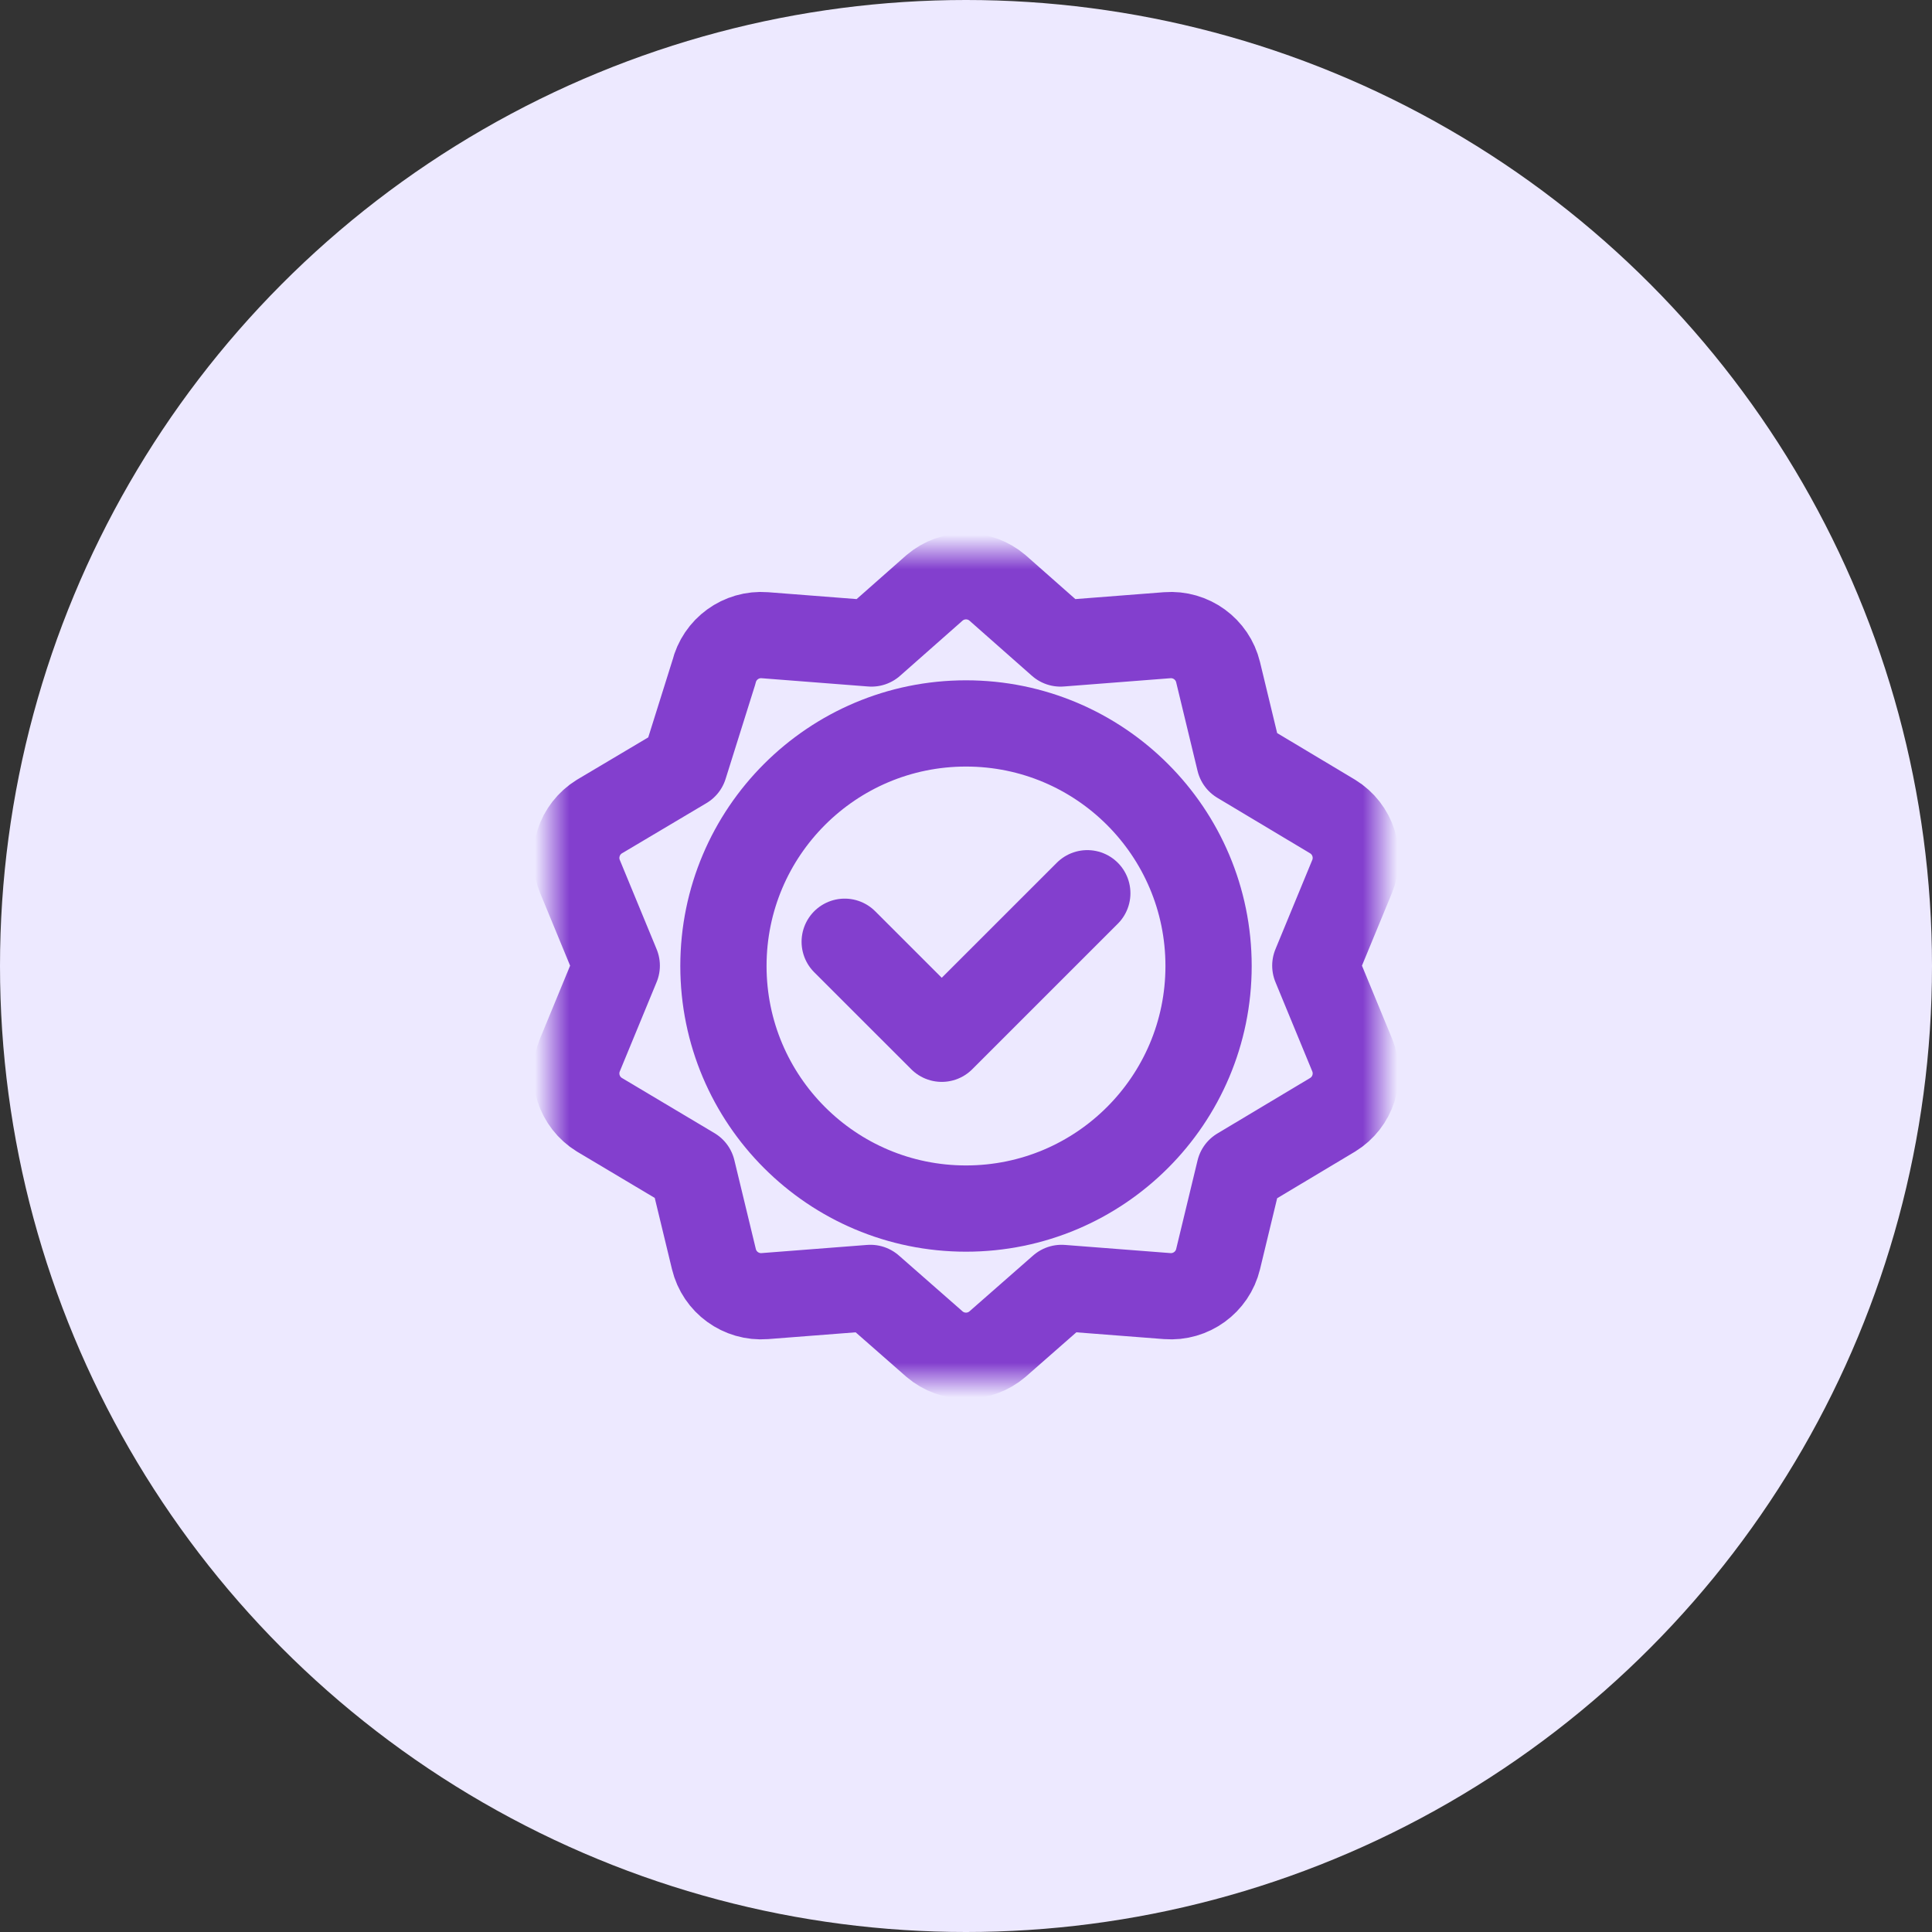
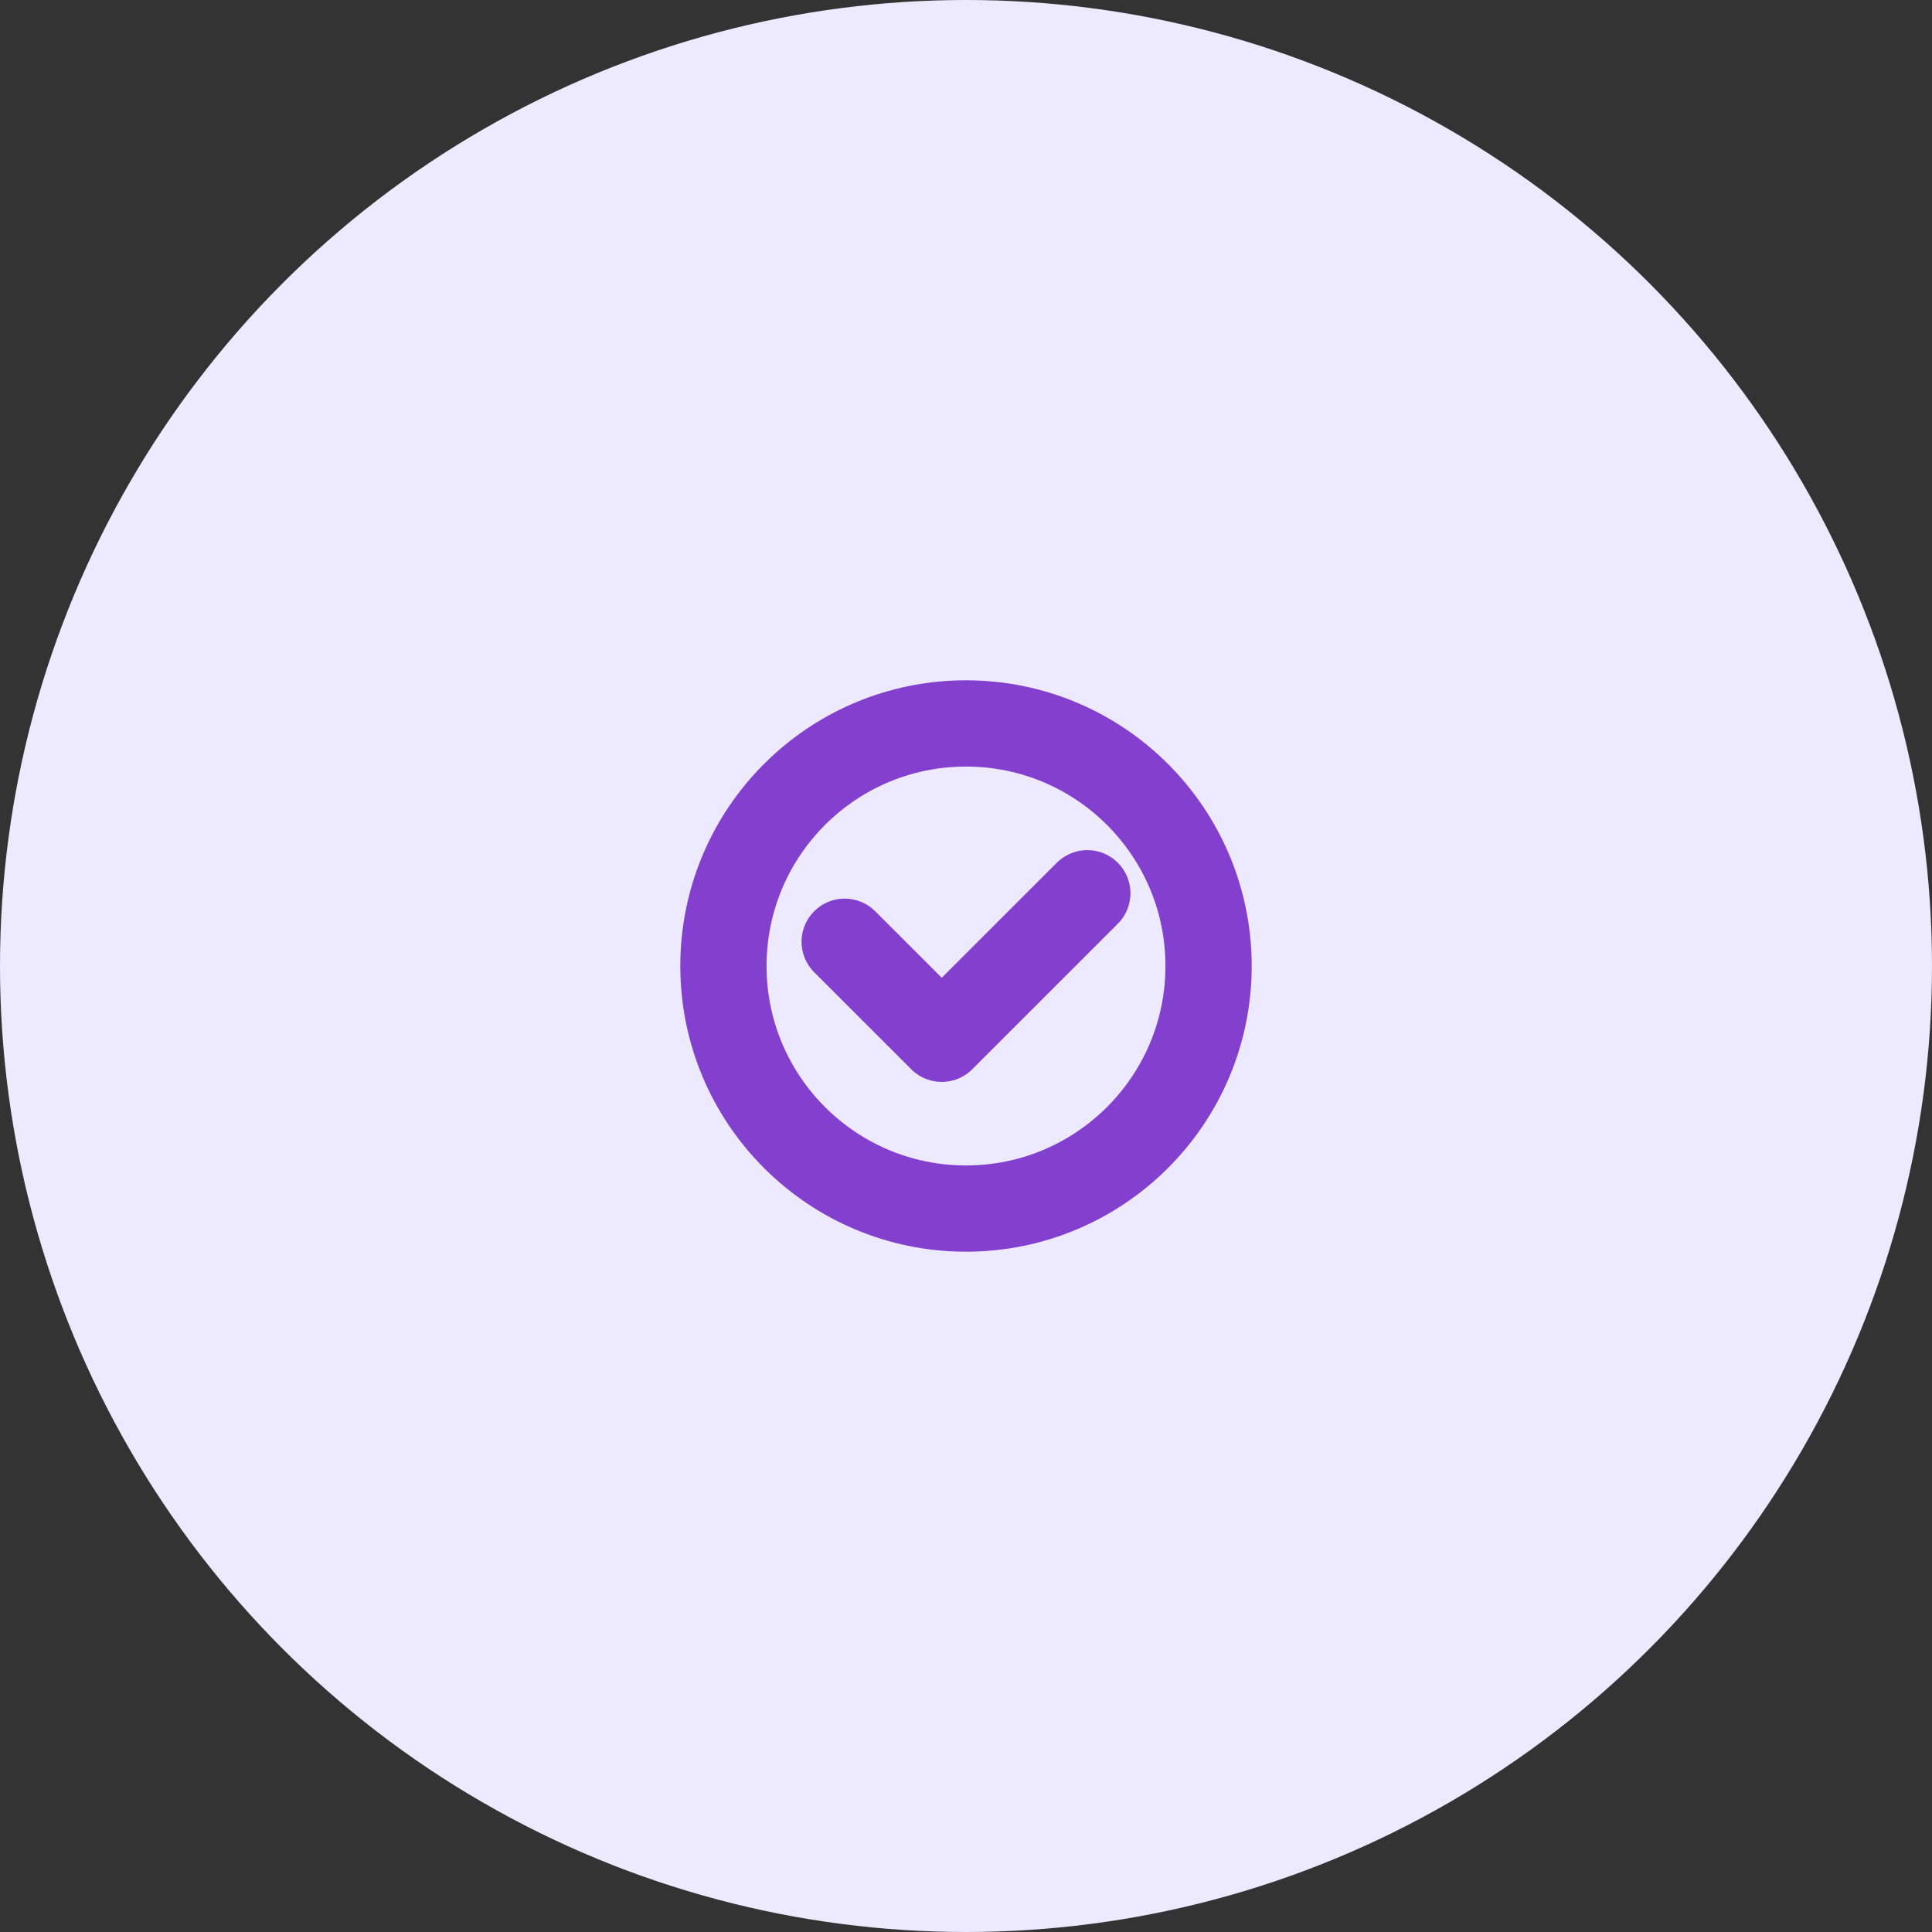
<svg xmlns="http://www.w3.org/2000/svg" width="56" height="56" viewBox="0 0 56 56" fill="none">
  <rect x="0" y="0" width="56" height="56" fill="#333333" stroke="none" />
  <circle cx="28" cy="28" r="28" fill="#EDE9FF" />
  <mask id="mask0_869_536" style="mask-type:luminance" maskUnits="userSpaceOnUse" x="16" y="16" width="24" height="24">
    <path d="M38.75 38.75V17.25H17.25V38.75H38.75Z" fill="white" stroke="white" stroke-width="2.5" />
  </mask>
  <g mask="url(#mask0_869_536)">
    <path d="M35.031 28C35.031 31.883 31.883 35.031 28 35.031C24.117 35.031 20.969 31.883 20.969 28C20.969 24.117 24.117 20.969 28 20.969C31.883 20.969 35.031 24.117 35.031 28Z" stroke="#833FCE" stroke-width="2.5" stroke-miterlimit="10" stroke-linecap="round" stroke-linejoin="round" />
    <path d="M31.516 25.891L27.297 30.109L24.484 27.297" stroke="#833FCE" stroke-width="2.5" stroke-miterlimit="10" stroke-linecap="round" stroke-linejoin="round" />
-     <path d="M27.088 17.039C27.614 16.591 28.386 16.591 28.912 17.039L30.739 18.652L33.831 18.412C34.52 18.359 35.145 18.813 35.307 19.484L35.927 22.052L38.629 23.669C39.217 24.031 39.456 24.766 39.192 25.404L38.125 27.99L39.192 30.577C39.456 31.215 39.217 31.95 38.629 32.311L35.927 33.928L35.307 36.496C35.145 37.167 34.52 37.621 33.831 37.568L30.77 37.331L28.912 38.961C28.386 39.409 27.614 39.409 27.088 38.961L25.23 37.331L22.169 37.568C21.48 37.621 20.855 37.167 20.693 36.496L20.07 33.918L17.373 32.311C16.785 31.95 16.546 31.215 16.81 30.577L17.877 27.99L16.81 25.404C16.546 24.766 16.785 24.031 17.373 23.669L19.839 22.204L20.693 19.484C20.855 18.813 21.48 18.359 22.169 18.412L25.261 18.652L27.088 17.039Z" stroke="#833FCE" stroke-width="2.5" stroke-miterlimit="10" stroke-linecap="round" stroke-linejoin="round" />
  </g>
</svg>